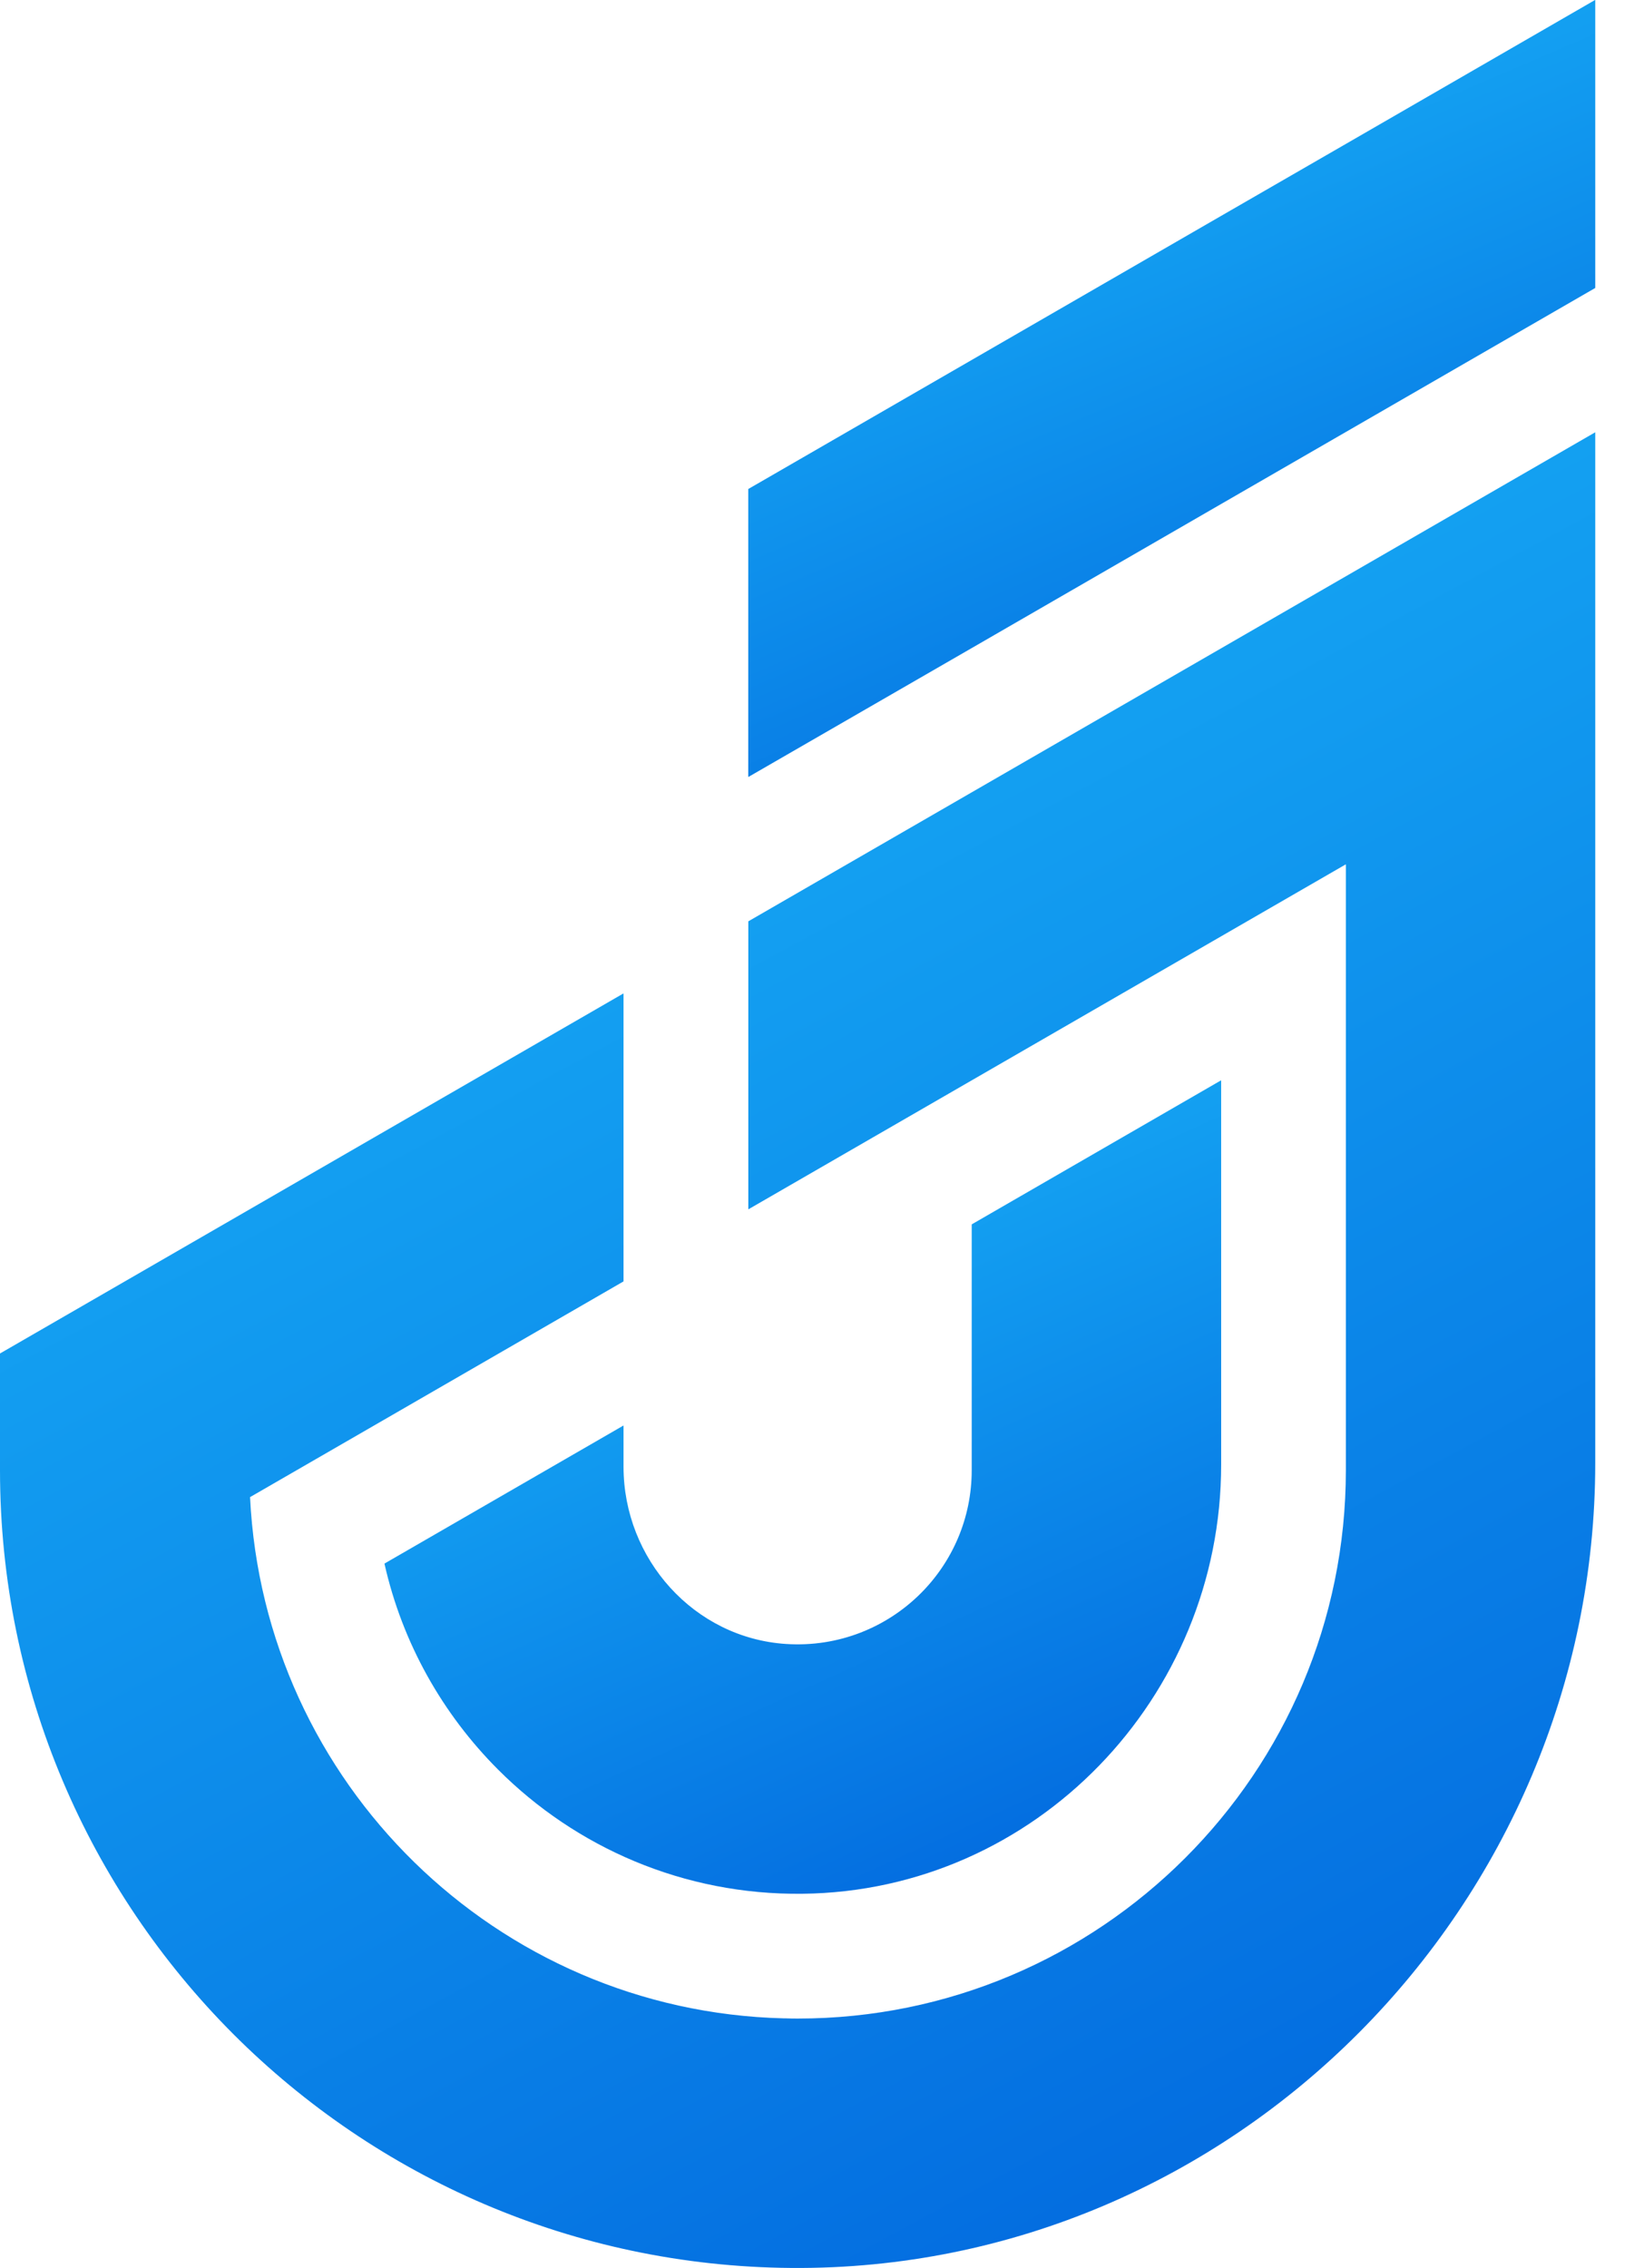
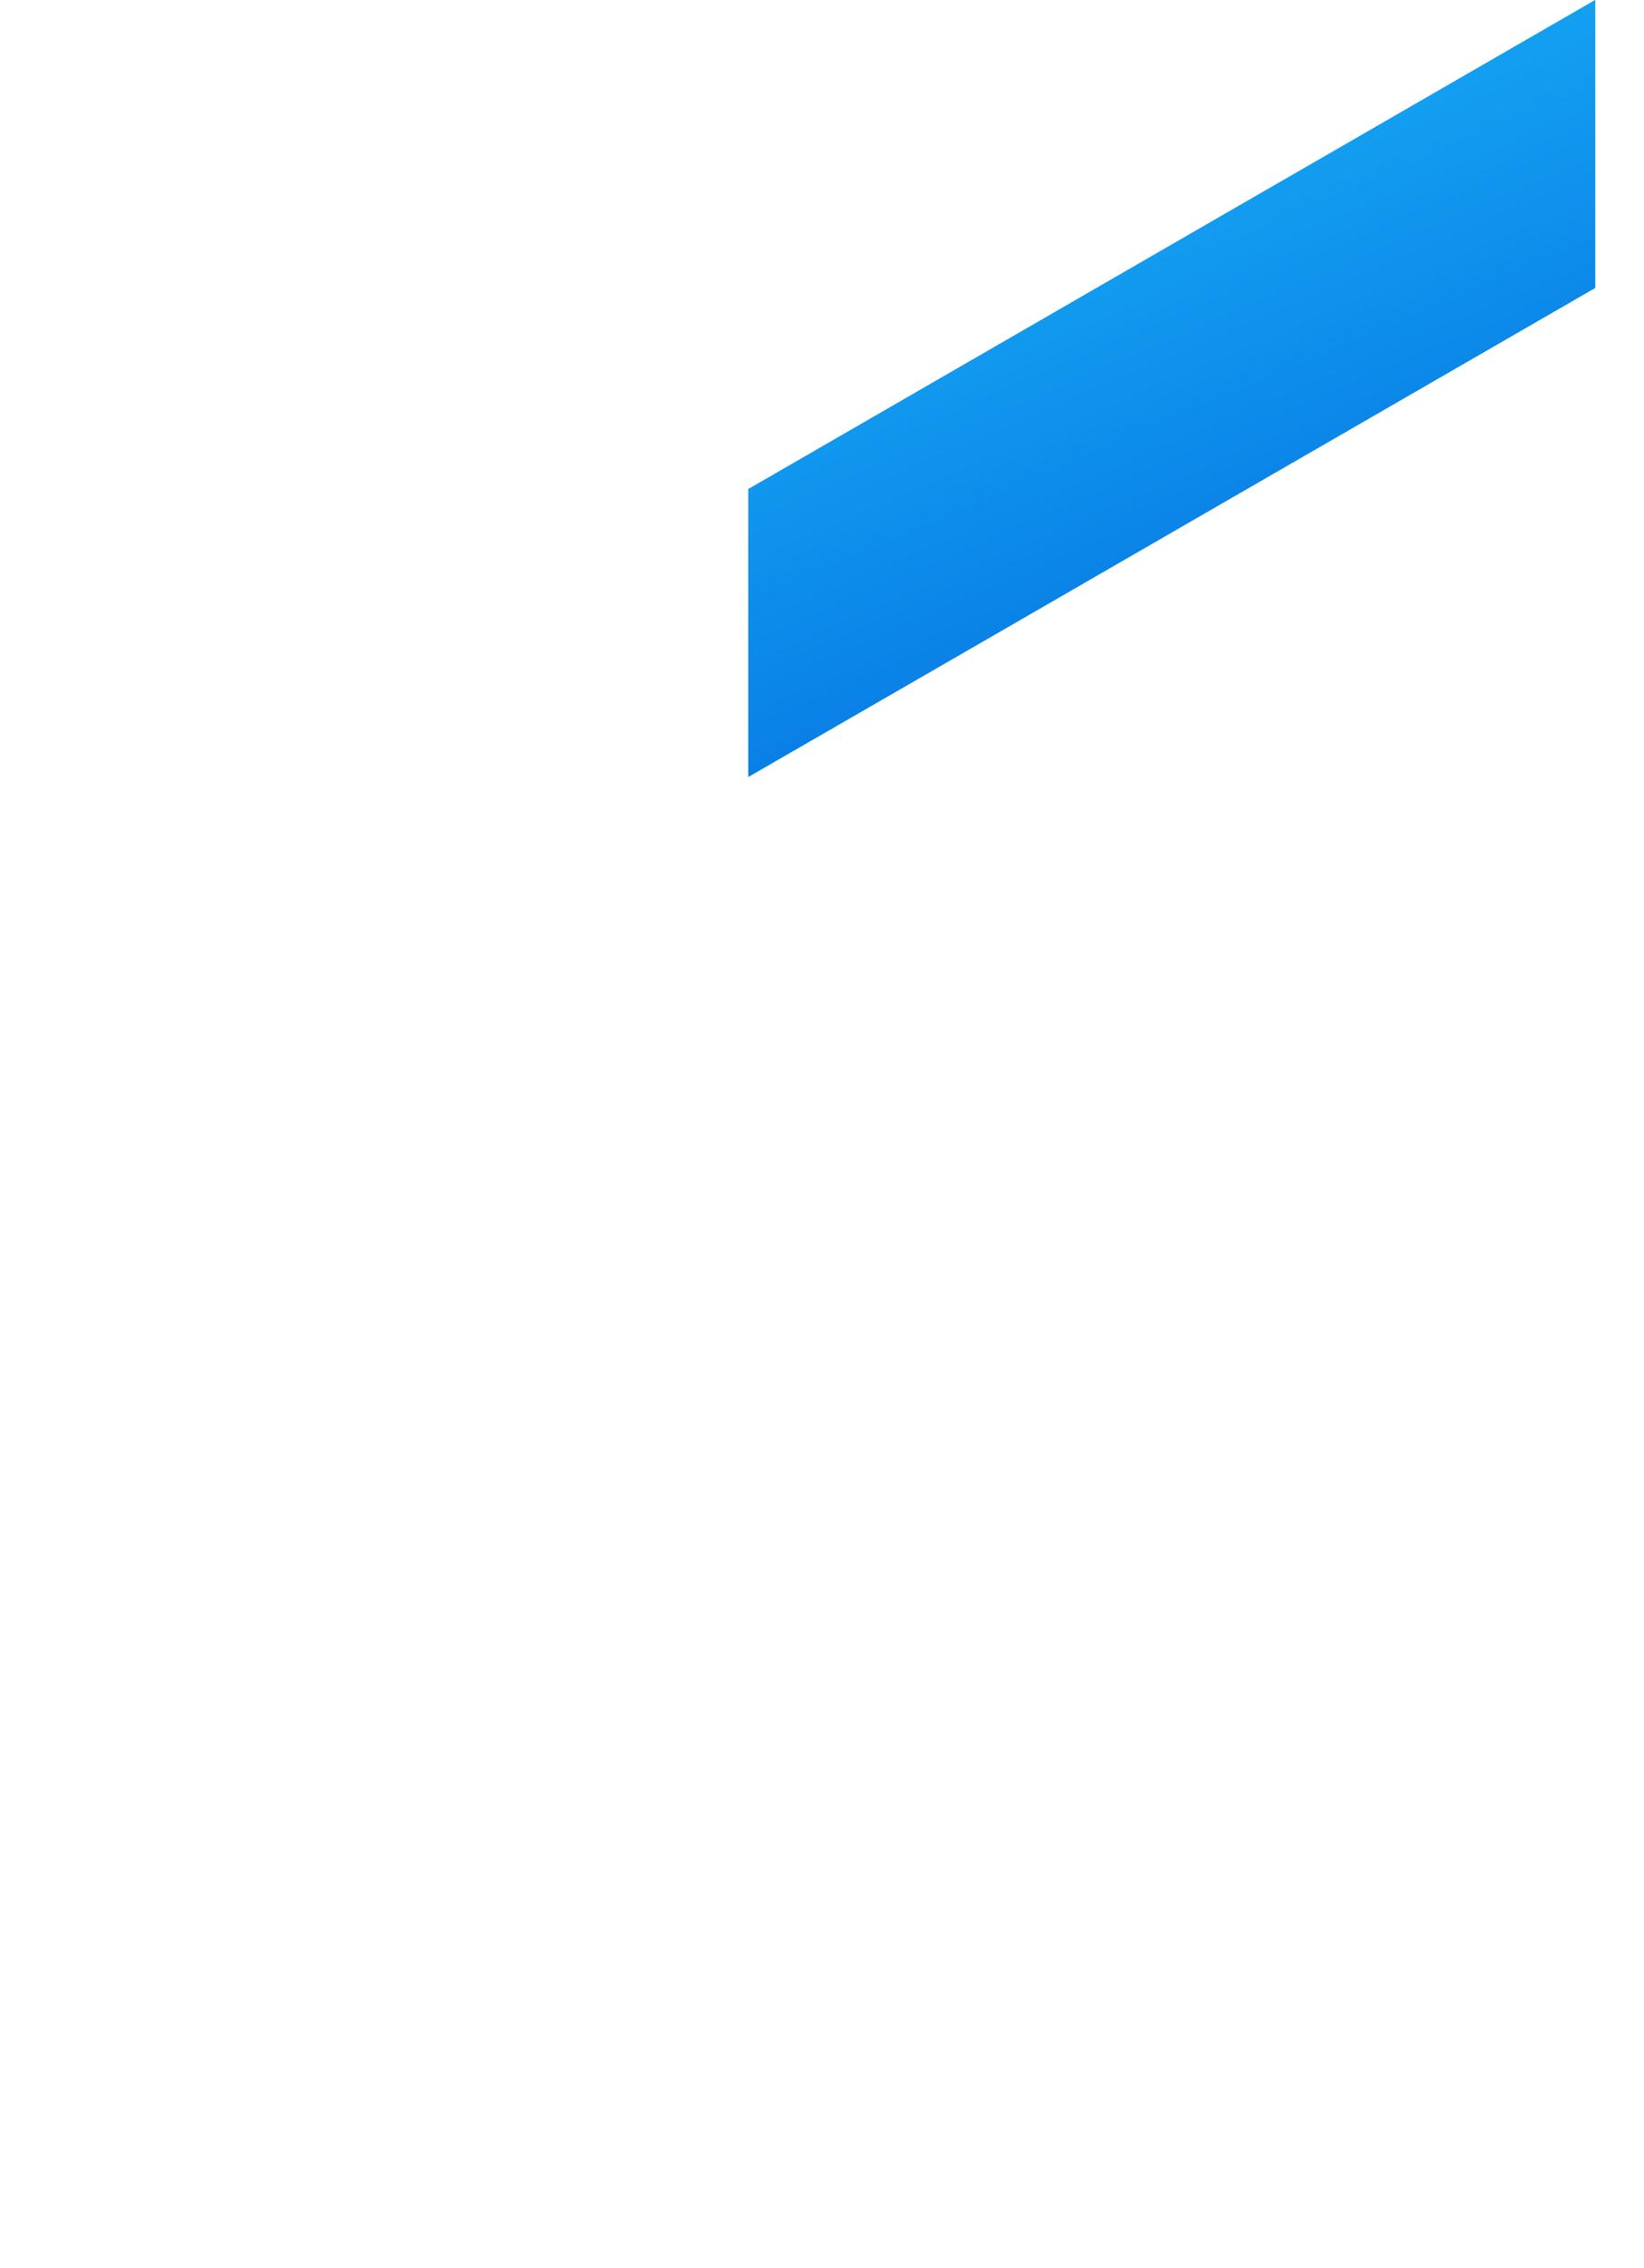
<svg xmlns="http://www.w3.org/2000/svg" width="29" height="40" viewBox="0 0 29 40" fill="none">
-   <path d="M28.14 7.627V25.798C28.14 33.599 21.757 40.058 13.956 39.996C10.116 39.966 6.643 38.397 4.121 35.877C1.575 33.33 0 29.813 0 25.927V23.871C0 23.871 -9.66684e-07 23.869 0.002 23.868L4.4 21.329L6.599 20.059L10.995 17.521C10.995 17.521 10.999 17.521 10.999 17.524V22.597C10.999 22.597 10.999 22.599 10.997 22.599L6.599 25.139L4.413 26.401C4.413 26.401 4.411 26.402 4.411 26.403C4.655 31.441 8.754 35.467 13.82 35.594H13.851C13.924 35.597 13.997 35.598 14.07 35.598C16.741 35.598 19.158 34.515 20.908 32.765C22.658 31.015 23.741 28.598 23.741 25.927V15.248C23.741 15.248 23.738 15.244 23.736 15.245L13.204 21.325C13.204 21.325 13.2 21.325 13.2 21.323V16.25C13.2 16.25 13.2 16.248 13.202 16.247L28.137 7.625C28.137 7.625 28.141 7.625 28.141 7.627H28.14Z" fill="url(#paint0_linear_56_659)" />
-   <path d="M21.541 19.057V25.829C21.541 29.938 18.264 33.351 14.155 33.397C12.059 33.421 10.158 32.58 8.788 31.209C7.808 30.229 7.097 28.977 6.782 27.576C6.782 27.575 6.782 27.574 6.784 27.573L10.995 25.141C10.995 25.141 10.999 25.141 10.999 25.143V25.866C10.999 27.494 12.242 28.887 13.867 28.992C14.795 29.052 15.642 28.698 16.242 28.099C16.798 27.543 17.141 26.776 17.141 25.927V21.594C17.141 21.594 17.141 21.592 17.143 21.591L21.536 19.054C21.536 19.054 21.541 19.054 21.541 19.057Z" fill="url(#paint1_linear_56_659)" />
  <path d="M28.14 0.004V5.076C28.14 5.076 28.14 5.078 28.139 5.079L23.741 7.618L21.541 8.888L17.141 11.429L13.203 13.701C13.203 13.701 13.199 13.701 13.199 13.699V8.626C13.199 8.626 13.199 8.624 13.201 8.623L17.141 6.348L21.541 3.807L23.741 2.538L28.136 0C28.136 0 28.14 0 28.14 0.003V0.004Z" fill="url(#paint2_linear_56_659)" />
  <defs>
    <linearGradient id="paint0_linear_56_659" x1="1" y1="7.625" x2="20.787" y2="44.296" gradientUnits="userSpaceOnUse">
      <stop stop-color="#1CBCFB" />
      <stop offset="1" stop-color="#0062DC" />
    </linearGradient>
    <linearGradient id="paint1_linear_56_659" x1="7.307" y1="19.054" x2="15.225" y2="36.423" gradientUnits="userSpaceOnUse">
      <stop stop-color="#1CBCFB" />
      <stop offset="1" stop-color="#0062DC" />
    </linearGradient>
    <linearGradient id="paint2_linear_56_659" x1="13.73" y1="-1.01702e-07" x2="21.004" y2="16.911" gradientUnits="userSpaceOnUse">
      <stop stop-color="#1CBCFB" />
      <stop offset="1" stop-color="#0062DC" />
    </linearGradient>
  </defs>
</svg>